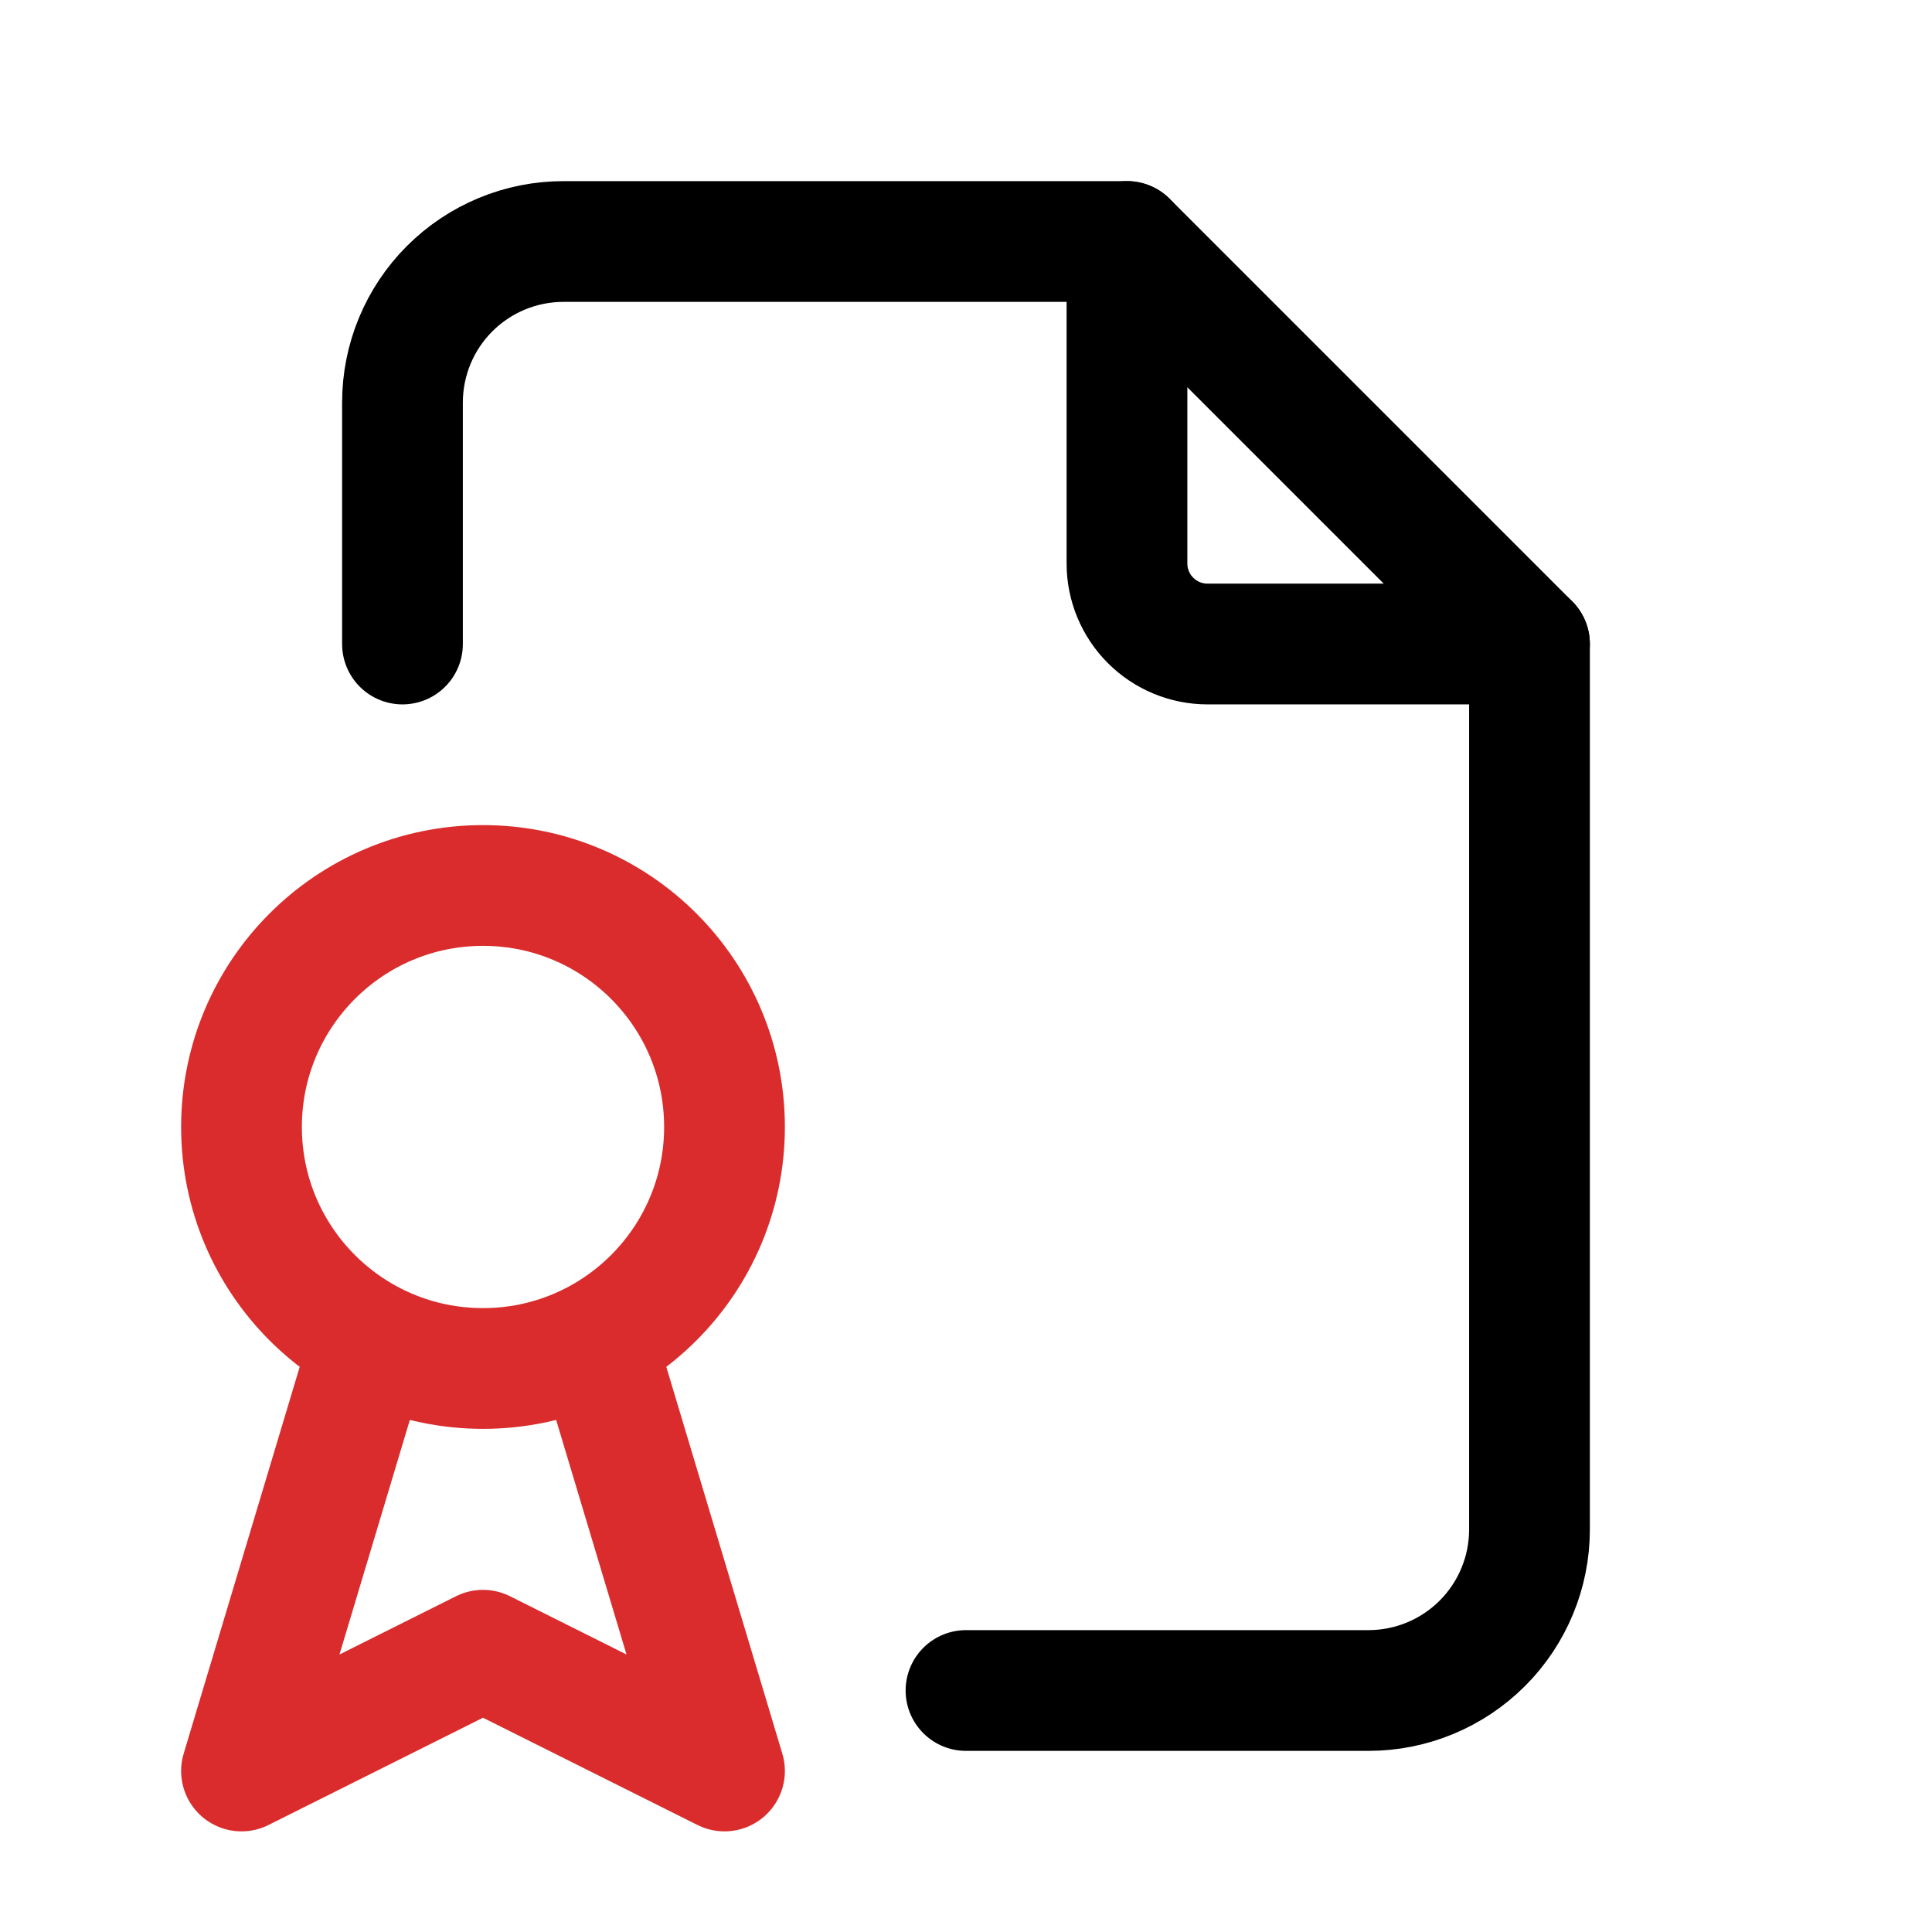
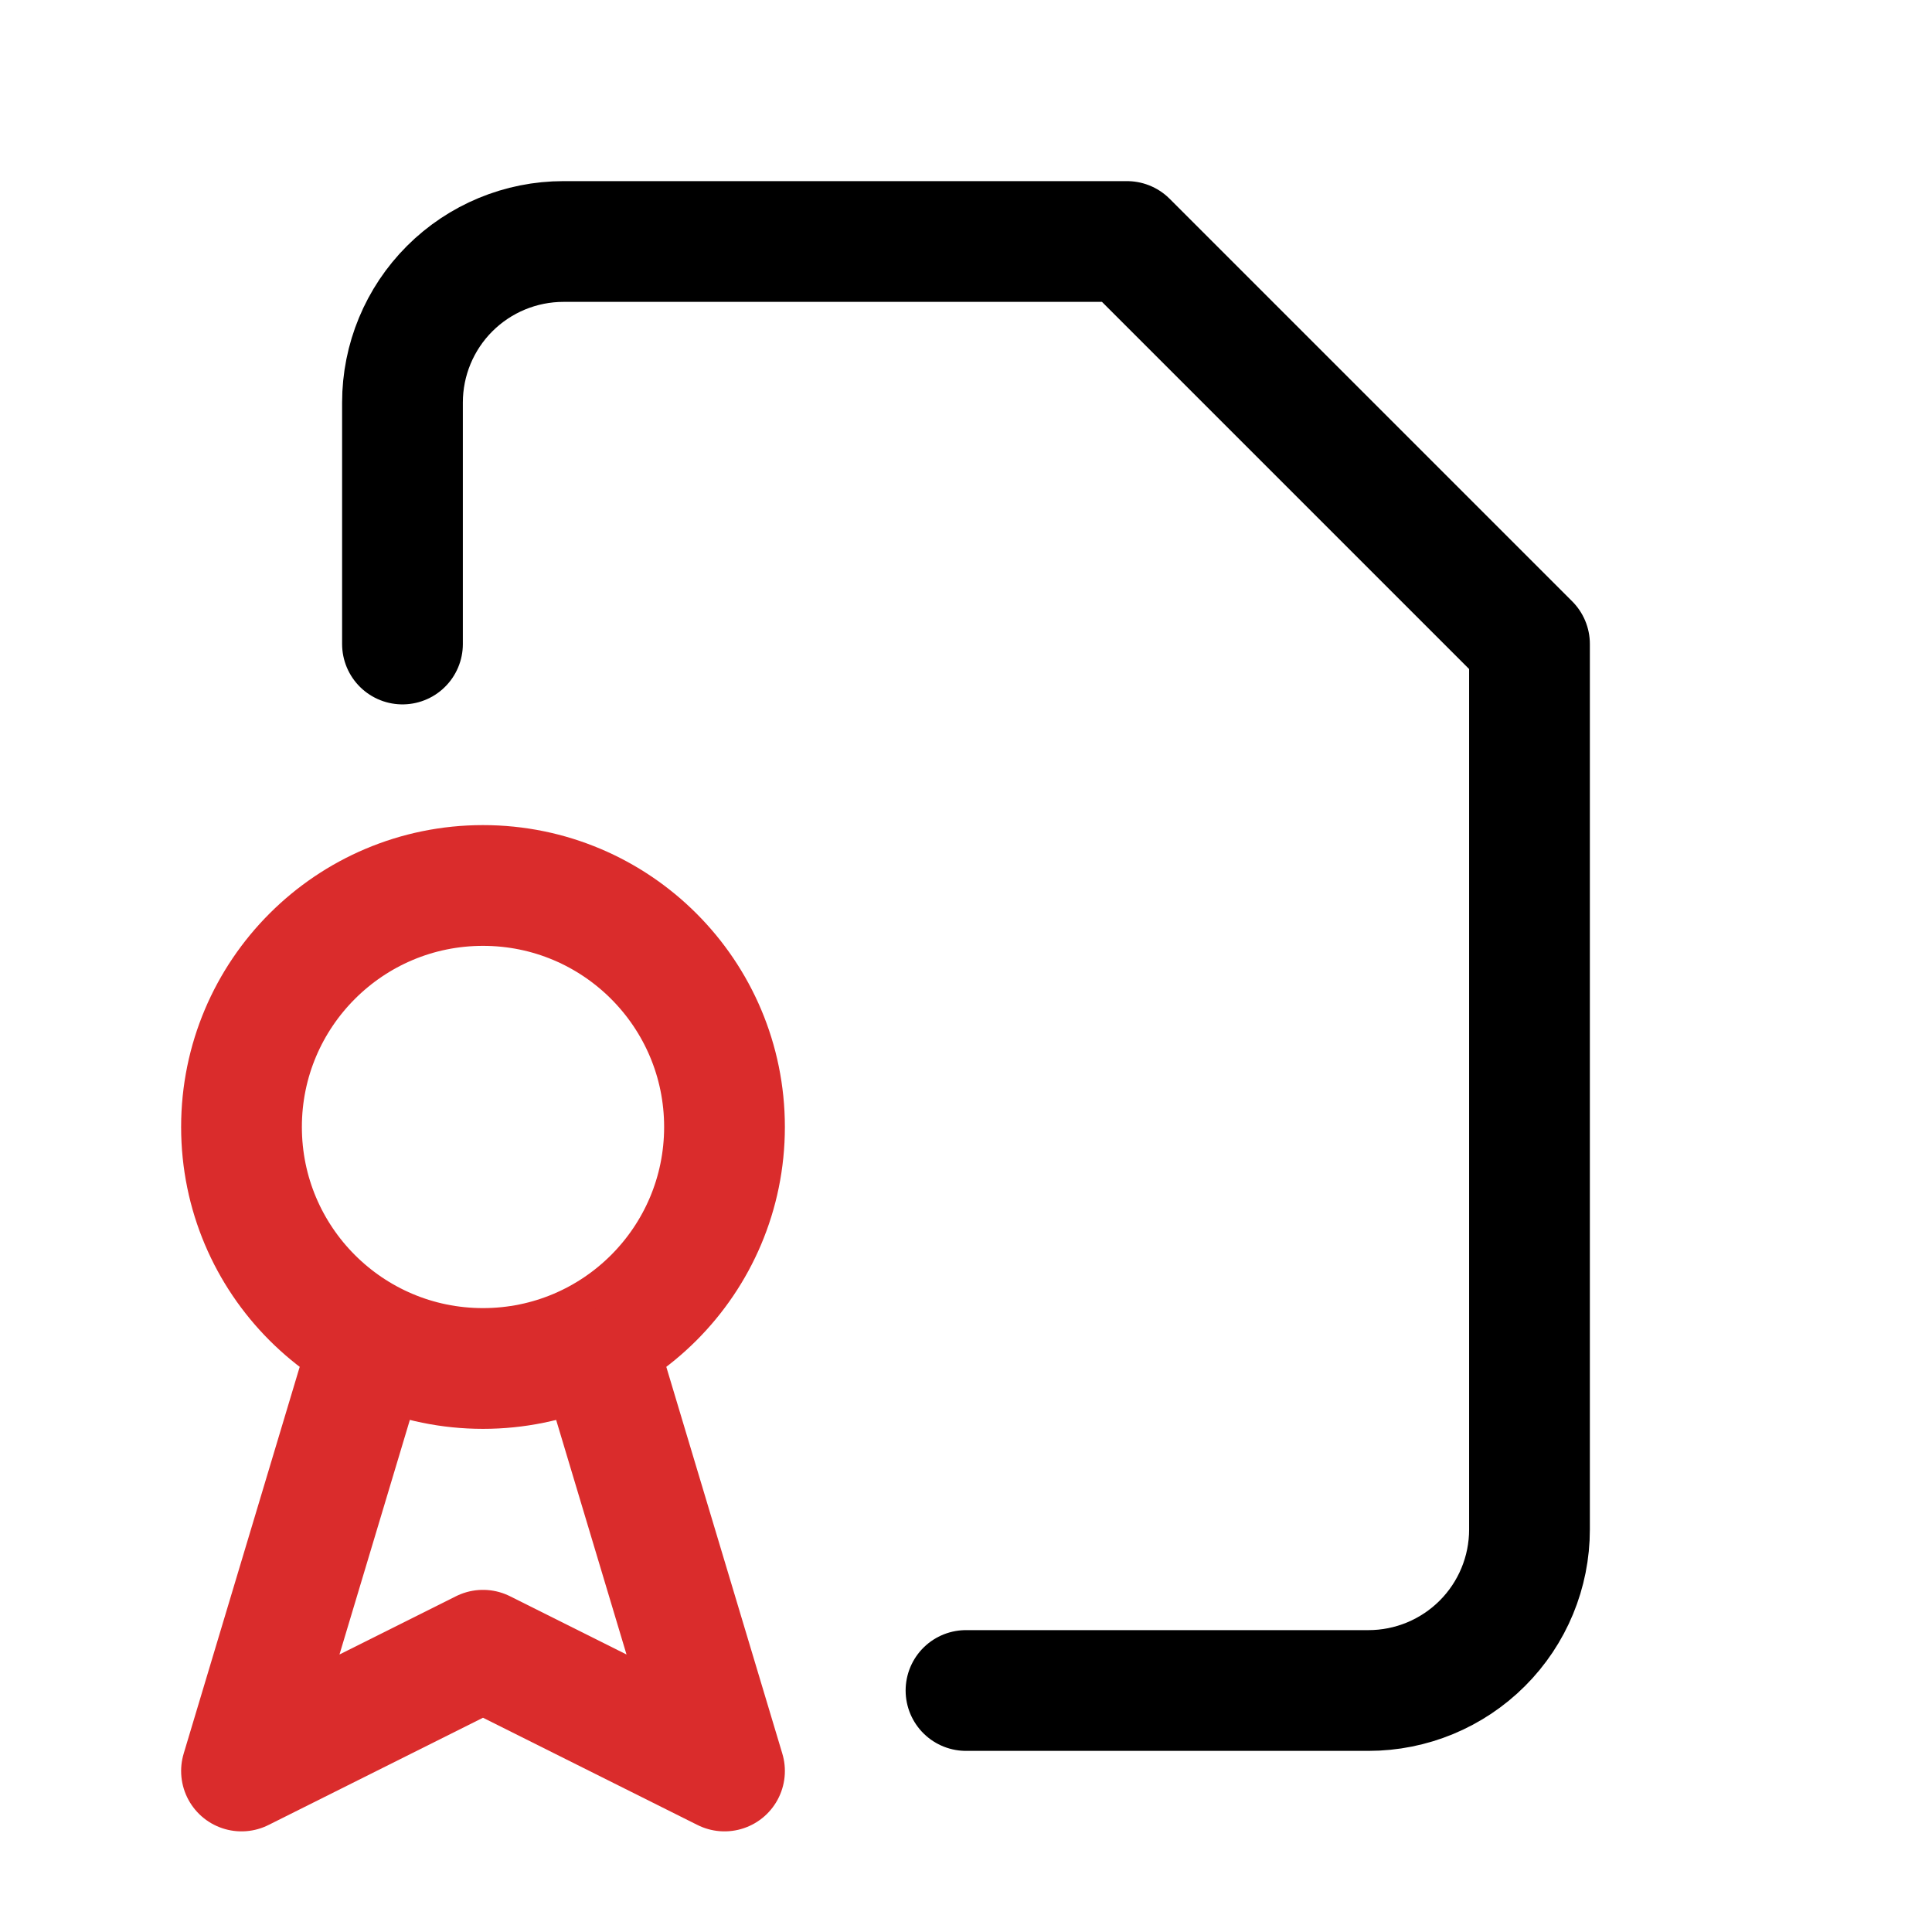
<svg xmlns="http://www.w3.org/2000/svg" width="56" height="56" viewBox="0 0 56 56" fill="none">
-   <path d="M32.666 7V16.333C32.666 16.952 32.912 17.546 33.35 17.983C33.788 18.421 34.381 18.667 35 18.667H44.333" stroke="black" stroke-width="3.5" stroke-linecap="round" stroke-linejoin="round" />
  <path d="M11.666 18.667V11.667C11.666 10.429 12.158 9.242 13.033 8.367C13.909 7.492 15.095 7 16.333 7H32.666L44.333 18.667V44.333C44.333 45.571 43.842 46.758 42.966 47.633C42.091 48.508 40.904 49 39.666 49H28" stroke="black" stroke-width="3.5" stroke-linecap="round" stroke-linejoin="round" />
  <path d="M14 39.666C17.866 39.666 21 36.532 21 32.666C21 28.8 17.866 25.666 14 25.666C10.134 25.666 7 28.8 7 32.666C7 36.532 10.134 39.666 14 39.666Z" stroke="#DA2C2C" stroke-width="3.5" stroke-linecap="round" stroke-linejoin="round" />
  <path d="M10.5 39.666L7 51.333L14 47.833L21 51.333L17.5 39.666" stroke="#DA2C2C" stroke-width="3.5" stroke-linecap="round" stroke-linejoin="round" />
</svg>